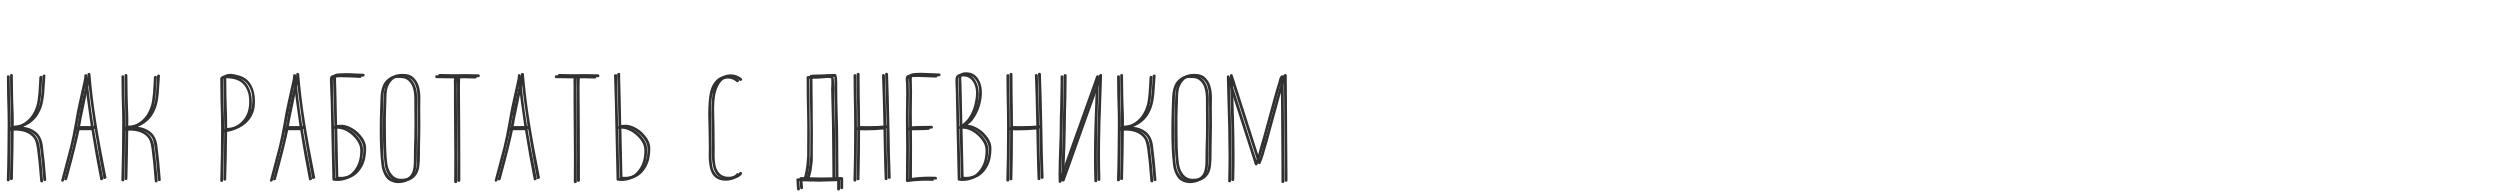
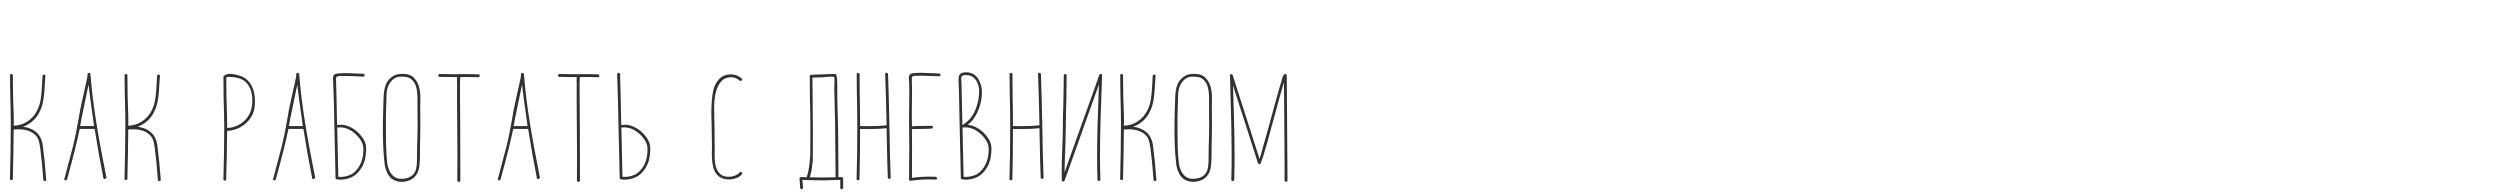
<svg xmlns="http://www.w3.org/2000/svg" width="975" height="75" viewBox="0 0 975 75" fill="none">
-   <path d="M12.575 51.771C11.258 50.768 9.645 50.157 7.733 49.938C9.049 49.468 10.225 48.794 11.258 47.917C12.324 47.04 13.185 46.006 13.844 44.815C14.69 43.342 15.269 41.744 15.582 40.021C15.927 38.266 16.162 35.901 16.288 32.924C16.319 32.485 16.381 31.561 16.476 30.151V30.057C16.476 29.744 16.303 29.587 15.959 29.587C15.614 29.587 15.41 29.775 15.348 30.151L15.207 32.971C15.081 35.634 14.893 37.734 14.643 39.269C14.392 40.804 13.938 42.23 13.28 43.546C12.402 45.332 11.133 46.773 9.472 47.87C7.843 48.935 6.057 49.484 4.114 49.515L4.161 48.058C4.161 46.178 4.099 43.875 3.973 41.149L3.879 37.671L3.785 29.869C3.785 29.681 3.723 29.556 3.597 29.493C3.503 29.399 3.394 29.352 3.268 29.352C2.892 29.352 2.704 29.524 2.704 29.869V31.702C2.704 34.741 2.783 38.736 2.939 43.687C2.971 44.314 2.986 45.739 2.986 47.964C2.986 50.941 2.955 54.748 2.892 59.385C2.83 63.991 2.751 67.594 2.657 70.195C2.657 70.54 2.845 70.712 3.221 70.712C3.597 70.712 3.785 70.54 3.785 70.195C3.973 62.769 4.083 56.377 4.114 51.019L5.947 50.925C8.767 50.925 10.945 51.646 12.48 53.087C13.107 53.682 13.546 54.356 13.796 55.108C14.047 55.829 14.267 56.847 14.454 58.163C14.893 61.328 15.3 65.479 15.677 70.618C15.739 70.963 15.943 71.135 16.288 71.135C16.413 71.135 16.523 71.088 16.616 70.994C16.742 70.931 16.805 70.822 16.805 70.665V70.618C16.46 65.855 16.006 61.328 15.441 57.035C15.066 54.685 14.11 52.93 12.575 51.771ZM34.047 29.446C33.984 29.101 33.781 28.929 33.436 28.929C33.091 28.929 32.919 29.101 32.919 29.446C32.919 30.167 32.762 31.138 32.449 32.36L32.167 33.629L30.757 39.974C30.287 41.979 29.801 44.517 29.3 47.588C28.61 51.505 27.953 54.732 27.326 57.27L23.895 70.242C23.863 70.305 23.848 70.383 23.848 70.477C23.848 70.602 23.895 70.696 23.989 70.759C24.083 70.822 24.208 70.853 24.365 70.853C24.459 70.853 24.569 70.806 24.694 70.712C24.819 70.649 24.898 70.571 24.929 70.477L25.211 69.443C27.373 61.547 28.924 55.327 29.864 50.784H35.692C36.788 57.646 37.932 64.085 39.123 70.101C39.185 70.258 39.295 70.336 39.452 70.336C39.64 70.336 39.828 70.258 40.016 70.101C40.235 69.976 40.329 69.882 40.298 69.819C38.606 61.453 37.258 54.105 36.256 47.776C35.253 41.447 34.517 35.337 34.047 29.446ZM30.005 49.656C30.162 49.155 30.318 48.34 30.475 47.212C30.631 46.272 31.117 43.922 31.932 40.162L32.214 38.752L33.154 34.287C33.154 34.224 33.185 34.068 33.248 33.817C33.279 33.723 33.295 33.582 33.295 33.394C33.671 36.747 34.282 41.353 35.128 47.212L35.457 49.656H30.005ZM57.25 51.771C55.934 50.768 54.321 50.157 52.409 49.938C53.725 49.468 54.9 48.794 55.934 47.917C56.999 47.04 57.861 46.006 58.519 44.815C59.365 43.342 59.945 41.744 60.258 40.021C60.603 38.266 60.838 35.901 60.963 32.924C60.995 32.485 61.057 31.561 61.151 30.151V30.057C61.151 29.744 60.979 29.587 60.634 29.587C60.289 29.587 60.086 29.775 60.023 30.151L59.882 32.971C59.757 35.634 59.569 37.734 59.318 39.269C59.068 40.804 58.613 42.23 57.955 43.546C57.078 45.332 55.809 46.773 54.148 47.87C52.519 48.935 50.733 49.484 48.79 49.515L48.837 48.058C48.837 46.178 48.775 43.875 48.649 41.149L48.555 37.671L48.461 29.869C48.461 29.681 48.398 29.556 48.273 29.493C48.179 29.399 48.069 29.352 47.944 29.352C47.568 29.352 47.38 29.524 47.38 29.869V31.702C47.38 34.741 47.459 38.736 47.615 43.687C47.647 44.314 47.662 45.739 47.662 47.964C47.662 50.941 47.631 54.748 47.568 59.385C47.505 63.991 47.427 67.594 47.333 70.195C47.333 70.54 47.521 70.712 47.897 70.712C48.273 70.712 48.461 70.54 48.461 70.195C48.649 62.769 48.759 56.377 48.79 51.019L50.623 50.925C53.443 50.925 55.621 51.646 57.156 53.087C57.783 53.682 58.221 54.356 58.472 55.108C58.723 55.829 58.942 56.847 59.13 58.163C59.569 61.328 59.976 65.479 60.352 70.618C60.415 70.963 60.618 71.135 60.963 71.135C61.089 71.135 61.198 71.088 61.292 70.994C61.417 70.931 61.48 70.822 61.48 70.665V70.618C61.136 65.855 60.681 61.328 60.117 57.035C59.741 54.685 58.785 52.93 57.25 51.771ZM92.202 30.01C90.698 29.54 89.461 29.305 88.489 29.305C87.455 29.305 86.672 29.571 86.139 30.104L86.045 30.245C85.951 30.339 85.904 30.449 85.904 30.574C85.904 33.613 85.936 36.606 85.998 39.551C86.03 39.833 86.045 40.24 86.045 40.773L86.139 44.204L86.233 49.609C86.233 52.304 86.202 55.813 86.139 60.137C86.077 64.43 85.998 67.861 85.904 70.43C85.904 70.775 86.077 70.947 86.421 70.947C86.797 70.947 86.985 70.775 86.985 70.43C87.173 64.665 87.299 58.367 87.361 51.536C89.085 51.473 90.714 51.05 92.249 50.267C93.847 49.421 95.163 48.309 96.197 46.93C97.231 45.52 97.858 43.985 98.077 42.324C98.171 41.509 98.218 40.71 98.218 39.927C98.218 37.452 97.717 35.337 96.714 33.582C95.712 31.827 94.208 30.637 92.202 30.01ZM94.834 46.836C93.894 47.933 92.766 48.794 91.45 49.421C90.134 50.048 88.771 50.377 87.361 50.408V48.528C87.361 46.554 87.314 44.611 87.22 42.7C87.095 39.159 87.032 35.18 87.032 30.762C87.283 30.574 87.675 30.48 88.207 30.48C88.552 30.48 89.006 30.511 89.57 30.574C90.918 30.699 92.046 30.981 92.954 31.42C94.176 31.953 95.163 32.877 95.915 34.193C96.667 35.509 97.075 36.95 97.137 38.517L97.184 39.692C97.184 42.637 96.401 45.019 94.834 46.836ZM115.458 29.446C115.395 29.101 115.191 28.929 114.847 28.929C114.502 28.929 114.33 29.101 114.33 29.446C114.33 30.167 114.173 31.138 113.86 32.36L113.578 33.629L112.168 39.974C111.698 41.979 111.212 44.517 110.711 47.588C110.021 51.505 109.363 54.732 108.737 57.27L105.306 70.242C105.274 70.305 105.259 70.383 105.259 70.477C105.259 70.602 105.306 70.696 105.4 70.759C105.494 70.822 105.619 70.853 105.776 70.853C105.87 70.853 105.979 70.806 106.105 70.712C106.23 70.649 106.308 70.571 106.34 70.477L106.622 69.443C108.784 61.547 110.335 55.327 111.275 50.784H117.103C118.199 57.646 119.343 64.085 120.534 70.101C120.596 70.258 120.706 70.336 120.863 70.336C121.051 70.336 121.239 70.258 121.427 70.101C121.646 69.976 121.74 69.882 121.709 69.819C120.017 61.453 118.669 54.105 117.667 47.776C116.664 41.447 115.928 35.337 115.458 29.446ZM111.416 49.656C111.572 49.155 111.729 48.34 111.886 47.212C112.042 46.272 112.528 43.922 113.343 40.162L113.625 38.752L114.565 34.287C114.565 34.224 114.596 34.068 114.659 33.817C114.69 33.723 114.706 33.582 114.706 33.394C115.082 36.747 115.693 41.353 116.539 47.212L116.868 49.656H111.416ZM137.016 67.61C136.389 68.205 135.59 68.66 134.619 68.973C133.648 69.318 132.645 69.49 131.611 69.49C131.141 69.49 130.843 69.474 130.718 69.443L130.295 50.173C130.42 50.236 130.53 50.251 130.624 50.22L131.329 50.173C132.645 50.173 133.898 50.486 135.089 51.113C136.311 51.771 137.408 52.648 138.379 53.745C139.35 54.842 139.993 55.954 140.306 57.082C140.431 57.552 140.494 58.132 140.494 58.821C140.494 59.542 140.447 60.231 140.353 60.889C140.196 62.236 139.836 63.474 139.272 64.602C138.708 65.761 137.956 66.764 137.016 67.61ZM128.979 40.021L129.167 48.998L129.637 69.913V70.007C129.637 70.258 129.778 70.399 130.06 70.43C130.53 70.524 131.031 70.571 131.564 70.571C132.723 70.571 133.836 70.383 134.901 70.007C137.126 69.286 138.88 67.688 140.165 65.213C140.729 64.116 141.105 62.973 141.293 61.782C141.481 60.623 141.575 59.589 141.575 58.68C141.575 57.897 141.512 57.27 141.387 56.8C141.074 55.547 140.384 54.325 139.319 53.134C138.41 52.037 137.345 51.144 136.123 50.455C134.901 49.734 133.632 49.296 132.316 49.139L130.342 49.233L130.248 49.28C130.248 48.497 130.232 47.87 130.201 47.4L130.013 38.329L129.966 36.355L129.825 31.561V31.232C129.825 31.044 129.856 30.856 129.919 30.668C130.107 30.323 130.608 30.151 131.423 30.151H131.94C132.222 30.12 132.598 30.104 133.068 30.104C133.287 30.135 133.554 30.151 133.867 30.151H134.807L137.627 30.245L140.447 30.386C140.792 30.386 140.964 30.198 140.964 29.822C140.964 29.446 140.792 29.258 140.447 29.258L137.533 29.164C136.217 29.07 134.901 29.023 133.585 29.023L130.906 29.117C130.123 29.148 129.543 29.305 129.167 29.587C128.822 29.838 128.65 30.323 128.65 31.044L128.979 40.021ZM162.716 38.658C162.716 36.966 162.528 35.493 162.152 34.24C161.807 32.955 161.18 31.859 160.272 30.95C159.3 29.853 157.828 29.305 155.854 29.305C155.039 29.305 154.287 29.383 153.598 29.54C152.752 29.728 151.921 30.182 151.107 30.903C150.292 31.592 149.697 32.407 149.321 33.347C148.945 34.256 148.694 35.18 148.569 36.12C148.443 37.06 148.365 38.345 148.334 39.974L148.287 41.243C148.161 45.034 148.099 48.262 148.099 50.925C148.099 56.001 148.302 60.309 148.71 63.85C148.835 65.417 149.242 66.858 149.932 68.174C150.496 69.333 151.279 70.164 152.282 70.665C153.284 71.166 154.303 71.417 155.337 71.417C156.465 71.417 157.561 71.198 158.627 70.759C159.692 70.32 160.569 69.568 161.259 68.503C161.823 67.626 162.183 66.529 162.34 65.213C162.496 63.897 162.575 62.221 162.575 60.184V58.21L162.669 53.04C162.7 52.507 162.716 51.301 162.716 49.421L162.669 42.183L162.716 38.658ZM159.097 69.255C158.094 69.913 156.794 70.242 155.196 70.242C153.723 70.242 152.532 69.694 151.624 68.597C150.715 67.532 150.12 66.122 149.838 64.367C149.618 62.8 149.462 60.607 149.368 57.787C149.305 54.967 149.274 51.082 149.274 46.131L149.415 41.196C149.446 40.945 149.462 40.616 149.462 40.209V39.175C149.462 37.452 149.603 36.042 149.885 34.945C150.167 33.974 150.637 33.081 151.295 32.266C151.953 31.451 152.705 30.903 153.551 30.621C154.021 30.464 154.538 30.386 155.102 30.386L156.418 30.433C157.389 30.496 158.125 30.684 158.627 30.997C159.723 31.686 160.491 32.673 160.93 33.958C161.368 35.243 161.588 36.841 161.588 38.752V41.29L161.635 49.139C161.635 51.176 161.619 52.476 161.588 53.04C161.462 56.769 161.4 59.933 161.4 62.534V63.145C161.368 64.712 161.196 65.965 160.883 66.905C160.569 67.876 159.974 68.66 159.097 69.255ZM181.028 29.399L175.294 29.446L170.312 29.352H170.218C169.905 29.352 169.748 29.54 169.748 29.916C169.748 30.292 169.936 30.48 170.312 30.48C172.317 30.543 174.573 30.574 177.08 30.574C177.017 30.887 176.986 31.248 176.986 31.655L177.033 32.971V40.35L177.174 61.077C177.174 66.153 177.158 69.412 177.127 70.853C177.127 71.229 177.331 71.417 177.738 71.417C178.114 71.417 178.302 71.229 178.302 70.853V64.79L178.255 49.703L178.161 34.522L178.208 31.655C178.208 31.216 178.224 30.95 178.255 30.856V30.574L181.169 30.527L185.305 30.621C185.681 30.621 185.869 30.433 185.869 30.057C185.869 29.681 185.681 29.493 185.305 29.493L181.028 29.399ZM203.111 29.446C203.048 29.101 202.845 28.929 202.5 28.929C202.155 28.929 201.983 29.101 201.983 29.446C201.983 30.167 201.826 31.138 201.513 32.36L201.231 33.629L199.821 39.974C199.351 41.979 198.865 44.517 198.364 47.588C197.675 51.505 197.017 54.732 196.39 57.27L192.959 70.242C192.928 70.305 192.912 70.383 192.912 70.477C192.912 70.602 192.959 70.696 193.053 70.759C193.147 70.822 193.272 70.853 193.429 70.853C193.523 70.853 193.633 70.806 193.758 70.712C193.883 70.649 193.962 70.571 193.993 70.477L194.275 69.443C196.437 61.547 197.988 55.327 198.928 50.784H204.756C205.853 57.646 206.996 64.085 208.187 70.101C208.25 70.258 208.359 70.336 208.516 70.336C208.704 70.336 208.892 70.258 209.08 70.101C209.299 69.976 209.393 69.882 209.362 69.819C207.67 61.453 206.323 54.105 205.32 47.776C204.317 41.447 203.581 35.337 203.111 29.446ZM199.069 49.656C199.226 49.155 199.382 48.34 199.539 47.212C199.696 46.272 200.181 43.922 200.996 40.162L201.278 38.752L202.218 34.287C202.218 34.224 202.249 34.068 202.312 33.817C202.343 33.723 202.359 33.582 202.359 33.394C202.735 36.747 203.346 41.353 204.192 47.212L204.521 49.656H199.069ZM227.677 29.399L221.943 29.446L216.961 29.352H216.867C216.554 29.352 216.397 29.54 216.397 29.916C216.397 30.292 216.585 30.48 216.961 30.48C218.967 30.543 221.223 30.574 223.729 30.574C223.667 30.887 223.635 31.248 223.635 31.655L223.682 32.971V40.35L223.823 61.077C223.823 66.153 223.808 69.412 223.776 70.853C223.776 71.229 223.98 71.417 224.387 71.417C224.763 71.417 224.951 71.229 224.951 70.853V64.79L224.904 49.703L224.81 34.522L224.857 31.655C224.857 31.216 224.873 30.95 224.904 30.856V30.574L227.818 30.527L231.954 30.621C232.33 30.621 232.518 30.433 232.518 30.057C232.518 29.681 232.33 29.493 231.954 29.493L227.677 29.399ZM247.833 67.61C247.207 68.205 246.408 68.66 245.436 68.973C244.465 69.318 243.462 69.49 242.428 69.49C241.958 69.49 241.661 69.474 241.535 69.443L241.112 50.173C241.238 50.236 241.347 50.251 241.441 50.22L242.146 50.173C243.462 50.173 244.716 50.486 245.906 51.113C247.128 51.771 248.225 52.648 249.196 53.745C250.168 54.842 250.81 55.954 251.123 57.082C251.249 57.552 251.311 58.132 251.311 58.821C251.311 59.542 251.264 60.231 251.17 60.889C251.014 62.236 250.653 63.474 250.089 64.602C249.525 65.761 248.773 66.764 247.833 67.61ZM239.796 40.021L239.984 48.998L240.454 69.913V70.007C240.454 70.258 240.595 70.399 240.877 70.43C241.347 70.524 241.849 70.571 242.381 70.571C243.541 70.571 244.653 70.383 245.718 70.007C247.943 69.286 249.698 67.688 250.982 65.213C251.546 64.116 251.922 62.973 252.11 61.782C252.298 60.623 252.392 59.589 252.392 58.68C252.392 57.897 252.33 57.27 252.204 56.8C251.891 55.547 251.202 54.325 250.136 53.134C249.228 52.037 248.162 51.144 246.94 50.455C245.718 49.734 244.449 49.296 243.133 49.139L241.159 49.233L241.065 49.28C241.065 48.497 241.05 47.87 241.018 47.4L240.83 38.329L240.783 36.355L240.642 31.138V30.809C240.642 30.621 240.642 30.151 240.642 29.399C240.58 28.96 240.345 28.819 239.937 28.976C239.561 29.101 239.405 29.305 239.467 29.587L239.796 40.021ZM281.845 30.997C282.503 30.746 283.176 30.621 283.866 30.621C285.15 30.621 286.278 31.06 287.25 31.937C287.344 32.031 287.453 32.078 287.579 32.078C287.735 32.078 287.876 32.015 288.002 31.89C288.158 31.765 288.237 31.639 288.237 31.514C288.237 31.357 288.174 31.232 288.049 31.138C287.485 30.605 286.827 30.198 286.075 29.916C285.323 29.634 284.524 29.493 283.678 29.493C282.894 29.493 282.127 29.634 281.375 29.916C280.623 30.198 279.965 30.621 279.401 31.185C278.179 32.376 277.348 33.958 276.91 35.932C276.44 38.157 276.205 41.118 276.205 44.815C276.205 45.661 276.236 47.024 276.299 48.904L276.346 51.113L276.44 57.646L276.393 60.56C276.393 62.565 276.581 64.289 276.957 65.73C277.333 67.265 278.038 68.44 279.072 69.255C280.106 70.07 281.406 70.477 282.973 70.477C284.038 70.477 285.025 70.305 285.934 69.96C286.874 69.615 287.579 69.13 288.049 68.503C288.143 68.409 288.19 68.284 288.19 68.127C288.19 67.97 288.127 67.829 288.002 67.704C287.908 67.579 287.782 67.516 287.626 67.516C287.469 67.516 287.344 67.579 287.25 67.704C286.842 68.237 286.231 68.66 285.417 68.973C284.633 69.286 283.803 69.443 282.926 69.443C281.704 69.443 280.717 69.161 279.965 68.597C279.025 67.876 278.367 66.889 277.991 65.636C277.646 64.383 277.474 62.785 277.474 60.842L277.521 58.069C277.521 56.408 277.505 55.343 277.474 54.873C277.474 51.708 277.427 48.528 277.333 45.332L277.286 42.7C277.286 40.945 277.395 39.394 277.615 38.047C277.834 36.7 278.21 35.446 278.743 34.287C279.15 33.41 279.589 32.72 280.059 32.219C280.529 31.686 281.124 31.279 281.845 30.997ZM313.37 69.631C312.743 69.6 312.101 69.568 311.443 69.537C311.349 69.537 311.286 69.553 311.255 69.584H311.161C310.785 69.584 310.597 69.756 310.597 70.101C310.628 70.571 310.706 71.793 310.832 73.767C310.894 74.112 311.098 74.284 311.443 74.284C311.568 74.284 311.678 74.237 311.772 74.143C311.897 74.08 311.96 73.971 311.96 73.814V73.767L311.725 70.665L316.895 70.806H317.6C317.882 70.837 318.493 70.853 319.433 70.853L326.483 70.665V73.814C326.483 73.971 326.53 74.08 326.624 74.143C326.749 74.237 326.874 74.284 327 74.284C327.344 74.284 327.548 74.112 327.611 73.767C327.579 71.793 327.579 70.571 327.611 70.101C327.611 69.756 327.423 69.584 327.047 69.584H326.953C326.921 69.553 326.859 69.537 326.765 69.537C326.42 69.537 326.091 69.553 325.778 69.584C325.715 65.448 325.684 60.497 325.684 54.732C325.684 52.257 325.621 49.186 325.496 45.52C325.37 41.353 325.308 37.812 325.308 34.898V32.689C325.308 32.031 325.276 31.451 325.214 30.95C325.151 30.511 325.073 30.135 324.979 29.822C324.916 29.477 324.634 29.321 324.133 29.352L321.924 29.399L318.963 29.54C317.647 29.54 316.346 29.587 315.062 29.681C314.717 29.744 314.545 29.947 314.545 30.292C314.545 30.386 314.56 30.48 314.592 30.574V30.715C314.592 35.478 314.654 40.381 314.78 45.426C314.811 46.021 314.827 47.353 314.827 49.421C314.827 52.21 314.811 56.064 314.78 60.983C314.654 63.208 314.451 65.056 314.169 66.529C313.981 67.72 313.714 68.754 313.37 69.631ZM324.65 69.631C322.895 69.662 321.109 69.694 319.292 69.725C317.788 69.725 316.221 69.694 314.592 69.631C314.842 68.848 315.077 67.955 315.297 66.952C315.485 65.542 315.626 64.414 315.72 63.568L315.767 63.474C315.798 60.999 315.814 57.286 315.814 52.335L315.72 39.833L315.626 30.762C316.879 30.699 317.991 30.668 318.963 30.668L320.467 30.574L321.501 30.48C322.127 30.417 322.519 30.386 322.676 30.386C323.146 30.386 323.647 30.433 324.18 30.527C324.211 30.934 324.227 31.592 324.227 32.501C324.227 33.065 324.211 33.472 324.18 33.723C324.148 33.942 324.133 34.24 324.133 34.616C324.195 38.658 324.305 43.295 324.462 48.528C324.524 51.473 324.556 54.795 324.556 58.492C324.587 59.244 324.603 60.92 324.603 63.521C324.603 66.404 324.618 68.44 324.65 69.631ZM343.984 29.446C344.172 33.801 344.36 40.444 344.548 49.374C342.48 49.593 340.083 49.703 337.357 49.703C335.759 49.703 334.725 49.687 334.255 49.656H334.208C334.208 45.551 334.161 41.462 334.067 37.389C334.036 36.23 334.02 33.598 334.02 29.493C334.02 29.117 333.832 28.929 333.456 28.929C333.08 28.929 332.892 29.117 332.892 29.493C332.892 33.284 332.955 37.937 333.08 43.452C333.112 44.329 333.127 46.303 333.127 49.374C333.127 57.646 333.033 64.618 332.845 70.289C332.845 70.634 333.033 70.806 333.409 70.806C333.785 70.806 333.973 70.634 333.973 70.289C334.13 64.242 334.208 57.74 334.208 50.784H334.255C334.725 50.815 335.759 50.831 337.357 50.831C340.083 50.831 342.48 50.721 344.548 50.502L344.642 55.343L344.689 57.74C344.721 59.495 344.768 61.625 344.83 64.132C344.893 66.67 344.956 68.534 345.018 69.725C345.018 70.07 345.206 70.242 345.582 70.242C345.958 70.242 346.146 70.07 346.146 69.725C345.927 64.085 345.77 57.724 345.676 50.643C345.488 41.149 345.3 34.083 345.112 29.446C345.081 29.07 344.877 28.882 344.501 28.882C344.157 28.882 343.984 29.054 343.984 29.399V29.446ZM365.007 29.164C364.317 29.164 363.268 29.117 361.858 29.023C360.072 28.929 358.756 28.882 357.91 28.882L355.466 28.976C354.651 29.039 354.071 29.211 353.727 29.493C353.382 29.744 353.21 30.229 353.21 30.95L353.351 32.642C353.382 33.049 353.398 34.005 353.398 35.509V36.919C353.398 39.112 353.382 40.522 353.351 41.149L353.304 45.379V46.789L353.351 52.335C353.382 53.15 353.398 54.983 353.398 57.834C353.398 61.093 353.382 63.192 353.351 64.132L353.304 70.477C353.304 70.634 353.366 70.759 353.492 70.853C353.617 70.947 353.758 70.994 353.915 70.994H354.009C356.327 70.649 358.756 70.477 361.294 70.477C362.547 70.477 363.346 70.493 363.691 70.524H363.785C364.067 70.524 364.208 70.352 364.208 70.007C364.208 69.694 364.035 69.506 363.691 69.443C363.346 69.412 362.578 69.396 361.388 69.396C358.85 69.396 356.531 69.553 354.432 69.866L354.479 57.411C354.479 53.996 354.463 51.802 354.432 50.831H354.526C354.996 50.8 356.077 50.784 357.769 50.784C359.367 50.784 360.792 50.737 362.046 50.643C362.422 50.643 362.61 50.455 362.61 50.079C362.61 49.954 362.563 49.844 362.469 49.75C362.375 49.625 362.249 49.562 362.093 49.562H362.046C361.576 49.593 360.51 49.609 358.85 49.609C357.252 49.609 355.81 49.656 354.526 49.75H354.432C354.4 48.967 354.385 47.196 354.385 44.439L354.479 36.214C354.479 34.459 354.447 32.861 354.385 31.42V31.091C354.385 30.903 354.416 30.715 354.479 30.527C354.635 30.214 355.09 30.057 355.842 30.057H356.5C356.719 30.026 357.205 30.01 357.957 30.01C358.677 30.01 359.147 30.026 359.367 30.057L365.007 30.245C365.383 30.245 365.571 30.073 365.571 29.728C365.571 29.352 365.383 29.164 365.007 29.164ZM383.185 53.134C382.276 52.037 381.211 51.144 379.989 50.455C378.767 49.734 377.498 49.296 376.182 49.139C377.185 48.418 377.937 47.666 378.438 46.883C379.503 45.41 380.318 43.75 380.882 41.901C381.446 40.052 381.728 38.282 381.728 36.59C381.728 34.585 381.274 32.846 380.365 31.373C379.268 29.587 377.655 28.694 375.524 28.694C374.647 28.694 373.957 28.866 373.456 29.211C372.955 29.556 372.688 30.088 372.657 30.809L372.61 31.89L372.704 34.287L372.751 35.368L372.845 40.021L373.033 48.998L373.503 69.913V70.007C373.503 70.258 373.644 70.399 373.926 70.43C374.396 70.524 374.897 70.571 375.43 70.571C376.589 70.571 377.702 70.383 378.767 70.007C380.992 69.286 382.746 67.688 384.031 65.213C384.595 64.116 384.971 62.973 385.159 61.782C385.347 60.623 385.441 59.589 385.441 58.68C385.441 57.897 385.378 57.27 385.253 56.8C384.94 55.547 384.25 54.325 383.185 53.134ZM373.785 30.386C374.004 29.979 374.537 29.775 375.383 29.775C375.665 29.775 376.057 29.806 376.558 29.869C377.31 29.994 378.015 30.339 378.673 30.903C379.989 32.219 380.647 34.021 380.647 36.308C380.647 37.624 380.428 39.159 379.989 40.914C379.55 42.669 378.861 44.267 377.921 45.708C377.482 46.397 376.965 47.008 376.37 47.541C375.806 48.074 375.085 48.638 374.208 49.233L374.114 49.28C374.114 48.497 374.098 47.87 374.067 47.4L373.879 38.329L373.785 34.475C373.785 33.504 373.769 32.877 373.738 32.595C373.738 32.313 373.722 32.094 373.691 31.937C373.66 31.78 373.644 31.53 373.644 31.185C373.644 30.84 373.691 30.574 373.785 30.386ZM384.219 60.889C384.062 62.236 383.702 63.474 383.138 64.602C382.574 65.761 381.822 66.764 380.882 67.61C380.255 68.205 379.456 68.66 378.485 68.973C377.514 69.318 376.511 69.49 375.477 69.49C375.007 69.49 374.709 69.474 374.584 69.443L374.161 50.173C374.286 50.236 374.396 50.251 374.49 50.22L375.195 50.173C376.511 50.173 377.764 50.486 378.955 51.113C380.177 51.771 381.274 52.648 382.245 53.745C383.216 54.842 383.859 55.954 384.172 57.082C384.297 57.552 384.36 58.132 384.36 58.821C384.36 59.542 384.313 60.231 384.219 60.889ZM403.608 29.446C403.796 33.801 403.984 40.444 404.172 49.374C402.104 49.593 399.707 49.703 396.981 49.703C395.383 49.703 394.349 49.687 393.879 49.656H393.832C393.832 45.551 393.785 41.462 393.691 37.389C393.66 36.23 393.644 33.598 393.644 29.493C393.644 29.117 393.456 28.929 393.08 28.929C392.704 28.929 392.516 29.117 392.516 29.493C392.516 33.284 392.579 37.937 392.704 43.452C392.736 44.329 392.751 46.303 392.751 49.374C392.751 57.646 392.657 64.618 392.469 70.289C392.469 70.634 392.657 70.806 393.033 70.806C393.409 70.806 393.597 70.634 393.597 70.289C393.754 64.242 393.832 57.74 393.832 50.784H393.879C394.349 50.815 395.383 50.831 396.981 50.831C399.707 50.831 402.104 50.721 404.172 50.502L404.266 55.343L404.313 57.74C404.345 59.495 404.392 61.625 404.454 64.132C404.517 66.67 404.58 68.534 404.642 69.725C404.642 70.07 404.83 70.242 405.206 70.242C405.582 70.242 405.77 70.07 405.77 69.725C405.551 64.085 405.394 57.724 405.3 50.643C405.112 41.149 404.924 34.083 404.736 29.446C404.705 29.07 404.501 28.882 404.125 28.882C403.781 28.882 403.608 29.054 403.608 29.399V29.446ZM413.538 37.812L413.444 42.465C413.35 44.533 413.303 46.601 413.303 48.669C413.303 51.207 413.241 53.917 413.115 56.8L413.068 58.257C412.912 62.174 412.833 65.37 412.833 67.845C412.833 69.38 412.849 70.367 412.88 70.806C412.88 70.994 412.927 71.119 413.021 71.182C413.147 71.276 413.272 71.323 413.397 71.323C413.679 71.323 413.867 71.198 413.961 70.947L415.794 65.871L423.643 43.828L427.356 33.441L427.262 36.496C426.855 46.303 426.651 54.497 426.651 61.077C426.651 64.242 426.698 67.391 426.792 70.524C426.792 70.869 426.98 71.041 427.356 71.041C427.732 71.041 427.92 70.869 427.92 70.524C427.826 67.328 427.779 64.132 427.779 60.936C427.779 53.886 428.014 44.564 428.484 32.971L428.578 29.869V29.822C428.578 29.509 428.406 29.352 428.061 29.352C427.779 29.352 427.591 29.477 427.497 29.728L425.711 34.804L417.815 56.847L413.961 67.704C413.961 65.573 414.055 62.346 414.243 58.022L414.29 56.659L414.431 50.267L414.525 44.016L414.619 40.444C414.619 39.974 414.635 39.598 414.666 39.316C414.729 36.308 414.76 33.19 414.76 29.963C414.76 29.587 414.572 29.399 414.196 29.399C413.82 29.399 413.632 29.587 413.632 29.963V32.031L413.538 37.812ZM445.547 51.771C444.231 50.768 442.618 50.157 440.706 49.938C442.022 49.468 443.197 48.794 444.231 47.917C445.297 47.04 446.158 46.006 446.816 44.815C447.662 43.342 448.242 41.744 448.555 40.021C448.9 38.266 449.135 35.901 449.26 32.924C449.292 32.485 449.354 31.561 449.448 30.151V30.057C449.448 29.744 449.276 29.587 448.931 29.587C448.587 29.587 448.383 29.775 448.32 30.151L448.179 32.971C448.054 35.634 447.866 37.734 447.615 39.269C447.365 40.804 446.91 42.23 446.252 43.546C445.375 45.332 444.106 46.773 442.445 47.87C440.816 48.935 439.03 49.484 437.087 49.515L437.134 48.058C437.134 46.178 437.072 43.875 436.946 41.149L436.852 37.671L436.758 29.869C436.758 29.681 436.696 29.556 436.57 29.493C436.476 29.399 436.367 29.352 436.241 29.352C435.865 29.352 435.677 29.524 435.677 29.869V31.702C435.677 34.741 435.756 38.736 435.912 43.687C435.944 44.314 435.959 45.739 435.959 47.964C435.959 50.941 435.928 54.748 435.865 59.385C435.803 63.991 435.724 67.594 435.63 70.195C435.63 70.54 435.818 70.712 436.194 70.712C436.57 70.712 436.758 70.54 436.758 70.195C436.946 62.769 437.056 56.377 437.087 51.019L438.92 50.925C441.74 50.925 443.918 51.646 445.453 53.087C446.08 53.682 446.519 54.356 446.769 55.108C447.02 55.829 447.239 56.847 447.427 58.163C447.866 61.328 448.273 65.479 448.649 70.618C448.712 70.963 448.916 71.135 449.26 71.135C449.386 71.135 449.495 71.088 449.589 70.994C449.715 70.931 449.777 70.822 449.777 70.665V70.618C449.433 65.855 448.978 61.328 448.414 57.035C448.038 54.685 447.083 52.93 445.547 51.771ZM471.438 38.658C471.438 36.966 471.25 35.493 470.874 34.24C470.529 32.955 469.902 31.859 468.994 30.95C468.022 29.853 466.55 29.305 464.576 29.305C463.761 29.305 463.009 29.383 462.32 29.54C461.474 29.728 460.643 30.182 459.829 30.903C459.014 31.592 458.419 32.407 458.043 33.347C457.667 34.256 457.416 35.18 457.291 36.12C457.165 37.06 457.087 38.345 457.056 39.974L457.009 41.243C456.883 45.034 456.821 48.262 456.821 50.925C456.821 56.001 457.024 60.309 457.432 63.85C457.557 65.417 457.964 66.858 458.654 68.174C459.218 69.333 460.001 70.164 461.004 70.665C462.006 71.166 463.025 71.417 464.059 71.417C465.187 71.417 466.283 71.198 467.349 70.759C468.414 70.32 469.291 69.568 469.981 68.503C470.545 67.626 470.905 66.529 471.062 65.213C471.218 63.897 471.297 62.221 471.297 60.184V58.21L471.391 53.04C471.422 52.507 471.438 51.301 471.438 49.421L471.391 42.183L471.438 38.658ZM467.819 69.255C466.816 69.913 465.516 70.242 463.918 70.242C462.445 70.242 461.254 69.694 460.346 68.597C459.437 67.532 458.842 66.122 458.56 64.367C458.34 62.8 458.184 60.607 458.09 57.787C458.027 54.967 457.996 51.082 457.996 46.131L458.137 41.196C458.168 40.945 458.184 40.616 458.184 40.209V39.175C458.184 37.452 458.325 36.042 458.607 34.945C458.889 33.974 459.359 33.081 460.017 32.266C460.675 31.451 461.427 30.903 462.273 30.621C462.743 30.464 463.26 30.386 463.824 30.386L465.14 30.433C466.111 30.496 466.847 30.684 467.349 30.997C468.445 31.686 469.213 32.673 469.652 33.958C470.09 35.243 470.31 36.841 470.31 38.752V41.29L470.357 49.139C470.357 51.176 470.341 52.476 470.31 53.04C470.184 56.769 470.122 59.933 470.122 62.534V63.145C470.09 64.712 469.918 65.965 469.605 66.905C469.291 67.876 468.696 68.66 467.819 69.255ZM500.607 29.916C500.607 29.759 500.544 29.634 500.419 29.54C500.325 29.415 500.2 29.352 500.043 29.352C499.761 29.352 499.51 29.54 499.291 29.916C499.072 30.261 498.899 30.715 498.774 31.279L498.539 32.219C498.038 33.723 497.333 36.151 496.424 39.504L494.826 45.332C493.51 50.251 492.351 54.403 491.348 57.787L491.019 59.056L490.596 60.56C490.377 61.437 490.173 62.064 489.985 62.44L480.867 34.005C480.585 32.971 480.131 31.577 479.504 29.822C479.473 29.54 479.3 29.399 478.987 29.399C478.862 29.399 478.736 29.446 478.611 29.54C478.517 29.634 478.47 29.759 478.47 29.916V29.963L478.611 35.556C478.956 46.178 479.128 54.544 479.128 60.654C479.128 63.975 479.081 67.281 478.987 70.571C478.987 70.916 479.175 71.088 479.551 71.088C479.927 71.088 480.115 70.916 480.115 70.571C480.209 67.532 480.256 64.445 480.256 61.312C480.256 57.145 480.178 52.116 480.021 46.225L479.739 36.684L479.645 33.817L488.058 59.949L489.374 64.132C489.468 64.383 489.656 64.508 489.938 64.508C490.157 64.508 490.298 64.43 490.361 64.273C490.8 63.333 491.238 62.127 491.677 60.654L491.959 59.62C492.742 57.145 493.494 54.481 494.215 51.63L496.048 44.956C497.489 39.567 498.461 36.073 498.962 34.475L499.526 32.595L499.62 43.029L499.761 64.837V70.853C499.761 71.198 499.949 71.37 500.325 71.37C500.701 71.37 500.889 71.198 500.889 70.853V68.033L500.795 56.048L500.654 34.71L500.607 29.916Z" fill="#313131" />
  <path d="M13.797 51.271C12.481 50.268 10.867 49.657 8.956 49.438C10.272 48.968 11.447 48.294 12.481 47.417C13.546 46.54 14.408 45.506 15.066 44.315C15.912 42.842 16.492 41.244 16.805 39.521C17.15 37.766 17.385 35.401 17.51 32.424C17.541 31.985 17.604 31.061 17.698 29.651V29.557C17.698 29.244 17.526 29.087 17.181 29.087C16.836 29.087 16.633 29.275 16.57 29.651L16.429 32.471C16.304 35.134 16.116 37.234 15.865 38.769C15.614 40.304 15.16 41.73 14.502 43.046C13.625 44.832 12.356 46.273 10.695 47.37C9.066 48.435 7.28 48.984 5.337 49.015L5.384 47.558C5.384 45.678 5.321 43.375 5.196 40.649L5.102 37.171L5.008 29.369C5.008 29.181 4.945 29.056 4.82 28.993C4.726 28.899 4.616 28.852 4.491 28.852C4.115 28.852 3.927 29.024 3.927 29.369V31.202C3.927 34.241 4.005 38.236 4.162 43.187C4.193 43.814 4.209 45.239 4.209 47.464C4.209 50.441 4.178 54.248 4.115 58.885C4.052 63.491 3.974 67.094 3.88 69.695C3.88 70.04 4.068 70.212 4.444 70.212C4.82 70.212 5.008 70.04 5.008 69.695C5.196 62.269 5.306 55.877 5.337 50.519L7.17 50.425C9.99 50.425 12.168 51.146 13.703 52.587C14.33 53.182 14.768 53.856 15.019 54.608C15.27 55.329 15.489 56.347 15.677 57.663C16.116 60.828 16.523 64.979 16.899 70.118C16.962 70.463 17.165 70.635 17.51 70.635C17.635 70.635 17.745 70.588 17.839 70.494C17.964 70.431 18.027 70.322 18.027 70.165V70.118C17.682 65.355 17.228 60.828 16.664 56.535C16.288 54.185 15.332 52.43 13.797 51.271ZM35.269 28.946C35.207 28.601 35.003 28.429 34.658 28.429C34.314 28.429 34.141 28.601 34.141 28.946C34.141 29.667 33.985 30.638 33.671 31.86L33.389 33.129L31.979 39.474C31.509 41.479 31.024 44.017 30.522 47.088C29.833 51.005 29.175 54.232 28.548 56.77L25.117 69.742C25.086 69.805 25.07 69.883 25.07 69.977C25.07 70.102 25.117 70.196 25.211 70.259C25.305 70.322 25.431 70.353 25.587 70.353C25.681 70.353 25.791 70.306 25.916 70.212C26.042 70.149 26.12 70.071 26.151 69.977L26.433 68.943C28.595 61.047 30.146 54.827 31.086 50.284H36.914C38.011 57.146 39.155 63.585 40.345 69.601C40.408 69.758 40.518 69.836 40.674 69.836C40.862 69.836 41.05 69.758 41.238 69.601C41.458 69.476 41.552 69.382 41.52 69.319C39.828 60.953 38.481 53.605 37.478 47.276C36.476 40.947 35.739 34.837 35.269 28.946ZM31.227 49.156C31.384 48.655 31.541 47.84 31.697 46.712C31.854 45.772 32.34 43.422 33.154 39.662L33.436 38.252L34.376 33.787C34.376 33.724 34.408 33.568 34.47 33.317C34.502 33.223 34.517 33.082 34.517 32.894C34.893 36.247 35.504 40.853 36.35 46.712L36.679 49.156H31.227ZM58.473 51.271C57.157 50.268 55.543 49.657 53.632 49.438C54.948 48.968 56.123 48.294 57.157 47.417C58.222 46.54 59.084 45.506 59.742 44.315C60.588 42.842 61.167 41.244 61.481 39.521C61.825 37.766 62.06 35.401 62.186 32.424C62.217 31.985 62.28 31.061 62.374 29.651V29.557C62.374 29.244 62.201 29.087 61.857 29.087C61.512 29.087 61.308 29.275 61.246 29.651L61.105 32.471C60.979 35.134 60.791 37.234 60.541 38.769C60.29 40.304 59.836 41.73 59.178 43.046C58.3 44.832 57.031 46.273 55.371 47.37C53.741 48.435 51.955 48.984 50.013 49.015L50.06 47.558C50.06 45.678 49.997 43.375 49.872 40.649L49.778 37.171L49.684 29.369C49.684 29.181 49.621 29.056 49.496 28.993C49.402 28.899 49.292 28.852 49.167 28.852C48.791 28.852 48.603 29.024 48.603 29.369V31.202C48.603 34.241 48.681 38.236 48.838 43.187C48.869 43.814 48.885 45.239 48.885 47.464C48.885 50.441 48.853 54.248 48.791 58.885C48.728 63.491 48.65 67.094 48.556 69.695C48.556 70.04 48.744 70.212 49.12 70.212C49.496 70.212 49.684 70.04 49.684 69.695C49.872 62.269 49.981 55.877 50.013 50.519L51.846 50.425C54.666 50.425 56.843 51.146 58.379 52.587C59.005 53.182 59.444 53.856 59.695 54.608C59.945 55.329 60.165 56.347 60.353 57.663C60.791 60.828 61.199 64.979 61.575 70.118C61.637 70.463 61.841 70.635 62.186 70.635C62.311 70.635 62.421 70.588 62.515 70.494C62.64 70.431 62.703 70.322 62.703 70.165V70.118C62.358 65.355 61.904 60.828 61.34 56.535C60.964 54.185 60.008 52.43 58.473 51.271ZM93.425 29.51C91.921 29.04 90.683 28.805 89.712 28.805C88.678 28.805 87.895 29.071 87.362 29.604L87.268 29.745C87.174 29.839 87.127 29.949 87.127 30.074C87.127 33.113 87.158 36.106 87.221 39.051C87.252 39.333 87.268 39.74 87.268 40.273L87.362 43.704L87.456 49.109C87.456 51.804 87.425 55.313 87.362 59.637C87.299 63.93 87.221 67.361 87.127 69.93C87.127 70.275 87.299 70.447 87.644 70.447C88.02 70.447 88.208 70.275 88.208 69.93C88.396 64.165 88.521 57.867 88.584 51.036C90.307 50.973 91.937 50.55 93.472 49.767C95.07 48.921 96.386 47.809 97.42 46.43C98.454 45.02 99.081 43.485 99.3 41.824C99.394 41.009 99.441 40.21 99.441 39.427C99.441 36.952 98.94 34.837 97.937 33.082C96.934 31.327 95.43 30.137 93.425 29.51ZM96.057 46.336C95.117 47.433 93.989 48.294 92.673 48.921C91.357 49.548 89.994 49.877 88.584 49.908V48.028C88.584 46.054 88.537 44.111 88.443 42.2C88.318 38.659 88.255 34.68 88.255 30.262C88.506 30.074 88.897 29.98 89.43 29.98C89.775 29.98 90.229 30.011 90.793 30.074C92.14 30.199 93.268 30.481 94.177 30.92C95.399 31.453 96.386 32.377 97.138 33.693C97.89 35.009 98.297 36.45 98.36 38.017L98.407 39.192C98.407 42.137 97.624 44.519 96.057 46.336ZM116.68 28.946C116.618 28.601 116.414 28.429 116.069 28.429C115.725 28.429 115.552 28.601 115.552 28.946C115.552 29.667 115.396 30.638 115.082 31.86L114.8 33.129L113.39 39.474C112.92 41.479 112.435 44.017 111.933 47.088C111.244 51.005 110.586 54.232 109.959 56.77L106.528 69.742C106.497 69.805 106.481 69.883 106.481 69.977C106.481 70.102 106.528 70.196 106.622 70.259C106.716 70.322 106.842 70.353 106.998 70.353C107.092 70.353 107.202 70.306 107.327 70.212C107.453 70.149 107.531 70.071 107.562 69.977L107.844 68.943C110.006 61.047 111.557 54.827 112.497 50.284H118.325C119.422 57.146 120.566 63.585 121.756 69.601C121.819 69.758 121.929 69.836 122.085 69.836C122.273 69.836 122.461 69.758 122.649 69.601C122.869 69.476 122.963 69.382 122.931 69.319C121.239 60.953 119.892 53.605 118.889 47.276C117.887 40.947 117.15 34.837 116.68 28.946ZM112.638 49.156C112.795 48.655 112.952 47.84 113.108 46.712C113.265 45.772 113.751 43.422 114.565 39.662L114.847 38.252L115.787 33.787C115.787 33.724 115.819 33.568 115.881 33.317C115.913 33.223 115.928 33.082 115.928 32.894C116.304 36.247 116.915 40.853 117.761 46.712L118.09 49.156H112.638ZM138.239 67.11C137.612 67.705 136.813 68.16 135.842 68.473C134.87 68.818 133.868 68.99 132.834 68.99C132.364 68.99 132.066 68.974 131.941 68.943L131.518 49.673C131.643 49.736 131.753 49.751 131.847 49.72L132.552 49.673C133.868 49.673 135.121 49.986 136.312 50.613C137.534 51.271 138.63 52.148 139.602 53.245C140.573 54.342 141.215 55.454 141.529 56.582C141.654 57.052 141.717 57.632 141.717 58.321C141.717 59.042 141.67 59.731 141.576 60.389C141.419 61.736 141.059 62.974 140.495 64.102C139.931 65.261 139.179 66.264 138.239 67.11ZM130.202 39.521L130.39 48.498L130.86 69.413V69.507C130.86 69.758 131.001 69.899 131.283 69.93C131.753 70.024 132.254 70.071 132.787 70.071C133.946 70.071 135.058 69.883 136.124 69.507C138.348 68.786 140.103 67.188 141.388 64.713C141.952 63.616 142.328 62.473 142.516 61.282C142.704 60.123 142.798 59.089 142.798 58.18C142.798 57.397 142.735 56.77 142.61 56.3C142.296 55.047 141.607 53.825 140.542 52.634C139.633 51.537 138.568 50.644 137.346 49.955C136.124 49.234 134.855 48.796 133.539 48.639L131.565 48.733L131.471 48.78C131.471 47.997 131.455 47.37 131.424 46.9L131.236 37.829L131.189 35.855L131.048 31.061V30.732C131.048 30.544 131.079 30.356 131.142 30.168C131.33 29.823 131.831 29.651 132.646 29.651H133.163C133.445 29.62 133.821 29.604 134.291 29.604C134.51 29.635 134.776 29.651 135.09 29.651H136.03L138.85 29.745L141.67 29.886C142.014 29.886 142.187 29.698 142.187 29.322C142.187 28.946 142.014 28.758 141.67 28.758L138.756 28.664C137.44 28.57 136.124 28.523 134.808 28.523L132.129 28.617C131.345 28.648 130.766 28.805 130.39 29.087C130.045 29.338 129.873 29.823 129.873 30.544L130.202 39.521ZM163.938 38.158C163.938 36.466 163.75 34.993 163.374 33.74C163.029 32.455 162.403 31.359 161.494 30.45C160.523 29.353 159.05 28.805 157.076 28.805C156.261 28.805 155.509 28.883 154.82 29.04C153.974 29.228 153.144 29.682 152.329 30.403C151.514 31.092 150.919 31.907 150.543 32.847C150.167 33.756 149.916 34.68 149.791 35.62C149.666 36.56 149.587 37.845 149.556 39.474L149.509 40.743C149.384 44.534 149.321 47.762 149.321 50.425C149.321 55.501 149.525 59.809 149.932 63.35C150.057 64.917 150.465 66.358 151.154 67.674C151.718 68.833 152.501 69.664 153.504 70.165C154.507 70.666 155.525 70.917 156.559 70.917C157.687 70.917 158.784 70.698 159.849 70.259C160.914 69.82 161.792 69.068 162.481 68.003C163.045 67.126 163.405 66.029 163.562 64.713C163.719 63.397 163.797 61.721 163.797 59.684V57.71L163.891 52.54C163.922 52.007 163.938 50.801 163.938 48.921L163.891 41.683L163.938 38.158ZM160.319 68.755C159.316 69.413 158.016 69.742 156.418 69.742C154.945 69.742 153.755 69.194 152.846 68.097C151.937 67.032 151.342 65.622 151.06 63.867C150.841 62.3 150.684 60.107 150.59 57.287C150.527 54.467 150.496 50.582 150.496 45.631L150.637 40.696C150.668 40.445 150.684 40.116 150.684 39.709V38.675C150.684 36.952 150.825 35.542 151.107 34.445C151.389 33.474 151.859 32.581 152.517 31.766C153.175 30.951 153.927 30.403 154.773 30.121C155.243 29.964 155.76 29.886 156.324 29.886L157.64 29.933C158.611 29.996 159.348 30.184 159.849 30.497C160.946 31.186 161.713 32.173 162.152 33.458C162.591 34.743 162.81 36.341 162.81 38.252V40.79L162.857 48.639C162.857 50.676 162.841 51.976 162.81 52.54C162.685 56.269 162.622 59.433 162.622 62.034V62.645C162.591 64.212 162.418 65.465 162.105 66.405C161.792 67.376 161.196 68.16 160.319 68.755ZM182.251 28.899L176.517 28.946L171.535 28.852H171.441C171.127 28.852 170.971 29.04 170.971 29.416C170.971 29.792 171.159 29.98 171.535 29.98C173.54 30.043 175.796 30.074 178.303 30.074C178.24 30.387 178.209 30.748 178.209 31.155L178.256 32.471V39.85L178.397 60.577C178.397 65.653 178.381 68.912 178.35 70.353C178.35 70.729 178.553 70.917 178.961 70.917C179.337 70.917 179.525 70.729 179.525 70.353V64.29L179.478 49.203L179.384 34.022L179.431 31.155C179.431 30.716 179.446 30.45 179.478 30.356V30.074L182.392 30.027L186.528 30.121C186.904 30.121 187.092 29.933 187.092 29.557C187.092 29.181 186.904 28.993 186.528 28.993L182.251 28.899ZM204.334 28.946C204.271 28.601 204.067 28.429 203.723 28.429C203.378 28.429 203.206 28.601 203.206 28.946C203.206 29.667 203.049 30.638 202.736 31.86L202.454 33.129L201.044 39.474C200.574 41.479 200.088 44.017 199.587 47.088C198.897 51.005 198.239 54.232 197.613 56.77L194.182 69.742C194.15 69.805 194.135 69.883 194.135 69.977C194.135 70.102 194.182 70.196 194.276 70.259C194.37 70.322 194.495 70.353 194.652 70.353C194.746 70.353 194.855 70.306 194.981 70.212C195.106 70.149 195.184 70.071 195.216 69.977L195.498 68.943C197.66 61.047 199.211 54.827 200.151 50.284H205.979C207.075 57.146 208.219 63.585 209.41 69.601C209.472 69.758 209.582 69.836 209.739 69.836C209.927 69.836 210.115 69.758 210.303 69.601C210.522 69.476 210.616 69.382 210.585 69.319C208.893 60.953 207.545 53.605 206.543 47.276C205.54 40.947 204.804 34.837 204.334 28.946ZM200.292 49.156C200.448 48.655 200.605 47.84 200.762 46.712C200.918 45.772 201.404 43.422 202.219 39.662L202.501 38.252L203.441 33.787C203.441 33.724 203.472 33.568 203.535 33.317C203.566 33.223 203.582 33.082 203.582 32.894C203.958 36.247 204.569 40.853 205.415 46.712L205.744 49.156H200.292ZM228.9 28.899L223.166 28.946L218.184 28.852H218.09C217.777 28.852 217.62 29.04 217.62 29.416C217.62 29.792 217.808 29.98 218.184 29.98C220.189 30.043 222.445 30.074 224.952 30.074C224.889 30.387 224.858 30.748 224.858 31.155L224.905 32.471V39.85L225.046 60.577C225.046 65.653 225.03 68.912 224.999 70.353C224.999 70.729 225.203 70.917 225.61 70.917C225.986 70.917 226.174 70.729 226.174 70.353V64.29L226.127 49.203L226.033 34.022L226.08 31.155C226.08 30.716 226.096 30.45 226.127 30.356V30.074L229.041 30.027L233.177 30.121C233.553 30.121 233.741 29.933 233.741 29.557C233.741 29.181 233.553 28.993 233.177 28.993L228.9 28.899ZM249.056 67.11C248.429 67.705 247.63 68.16 246.659 68.473C245.688 68.818 244.685 68.99 243.651 68.99C243.181 68.99 242.883 68.974 242.758 68.943L242.335 49.673C242.46 49.736 242.57 49.751 242.664 49.72L243.369 49.673C244.685 49.673 245.938 49.986 247.129 50.613C248.351 51.271 249.448 52.148 250.419 53.245C251.39 54.342 252.033 55.454 252.346 56.582C252.471 57.052 252.534 57.632 252.534 58.321C252.534 59.042 252.487 59.731 252.393 60.389C252.236 61.736 251.876 62.974 251.312 64.102C250.748 65.261 249.996 66.264 249.056 67.11ZM241.019 39.521L241.207 48.498L241.677 69.413V69.507C241.677 69.758 241.818 69.899 242.1 69.93C242.57 70.024 243.071 70.071 243.604 70.071C244.763 70.071 245.876 69.883 246.941 69.507C249.166 68.786 250.92 67.188 252.205 64.713C252.769 63.616 253.145 62.473 253.333 61.282C253.521 60.123 253.615 59.089 253.615 58.18C253.615 57.397 253.552 56.77 253.427 56.3C253.114 55.047 252.424 53.825 251.359 52.634C250.45 51.537 249.385 50.644 248.163 49.955C246.941 49.234 245.672 48.796 244.356 48.639L242.382 48.733L242.288 48.78C242.288 47.997 242.272 47.37 242.241 46.9L242.053 37.829L242.006 35.855L241.865 30.638V30.309C241.865 30.121 241.865 29.651 241.865 28.899C241.802 28.46 241.567 28.319 241.16 28.476C240.784 28.601 240.627 28.805 240.69 29.087L241.019 39.521ZM283.067 30.497C283.725 30.246 284.399 30.121 285.088 30.121C286.373 30.121 287.501 30.56 288.472 31.437C288.566 31.531 288.676 31.578 288.801 31.578C288.958 31.578 289.099 31.515 289.224 31.39C289.381 31.265 289.459 31.139 289.459 31.014C289.459 30.857 289.397 30.732 289.271 30.638C288.707 30.105 288.049 29.698 287.297 29.416C286.545 29.134 285.746 28.993 284.9 28.993C284.117 28.993 283.349 29.134 282.597 29.416C281.845 29.698 281.187 30.121 280.623 30.685C279.401 31.876 278.571 33.458 278.132 35.432C277.662 37.657 277.427 40.618 277.427 44.315C277.427 45.161 277.459 46.524 277.521 48.404L277.568 50.613L277.662 57.146L277.615 60.06C277.615 62.065 277.803 63.789 278.179 65.23C278.555 66.765 279.26 67.94 280.294 68.755C281.328 69.57 282.629 69.977 284.195 69.977C285.261 69.977 286.248 69.805 287.156 69.46C288.096 69.115 288.801 68.63 289.271 68.003C289.365 67.909 289.412 67.784 289.412 67.627C289.412 67.47 289.35 67.329 289.224 67.204C289.13 67.079 289.005 67.016 288.848 67.016C288.692 67.016 288.566 67.079 288.472 67.204C288.065 67.737 287.454 68.16 286.639 68.473C285.856 68.786 285.026 68.943 284.148 68.943C282.926 68.943 281.939 68.661 281.187 68.097C280.247 67.376 279.589 66.389 279.213 65.136C278.869 63.883 278.696 62.285 278.696 60.342L278.743 57.569C278.743 55.908 278.728 54.843 278.696 54.373C278.696 51.208 278.649 48.028 278.555 44.832L278.508 42.2C278.508 40.445 278.618 38.894 278.837 37.547C279.057 36.2 279.433 34.946 279.965 33.787C280.373 32.91 280.811 32.22 281.281 31.719C281.751 31.186 282.347 30.779 283.067 30.497ZM314.592 69.131C313.966 69.1 313.323 69.068 312.665 69.037C312.571 69.037 312.509 69.053 312.477 69.084H312.383C312.007 69.084 311.819 69.256 311.819 69.601C311.851 70.071 311.929 71.293 312.054 73.267C312.117 73.612 312.321 73.784 312.665 73.784C312.791 73.784 312.9 73.737 312.994 73.643C313.12 73.58 313.182 73.471 313.182 73.314V73.267L312.947 70.165L318.117 70.306H318.822C319.104 70.337 319.715 70.353 320.655 70.353L327.705 70.165V73.314C327.705 73.471 327.752 73.58 327.846 73.643C327.972 73.737 328.097 73.784 328.222 73.784C328.567 73.784 328.771 73.612 328.833 73.267C328.802 71.293 328.802 70.071 328.833 69.601C328.833 69.256 328.645 69.084 328.269 69.084H328.175C328.144 69.053 328.081 69.037 327.987 69.037C327.643 69.037 327.314 69.053 327 69.084C326.938 64.948 326.906 59.997 326.906 54.232C326.906 51.757 326.844 48.686 326.718 45.02C326.593 40.853 326.53 37.312 326.53 34.398V32.189C326.53 31.531 326.499 30.951 326.436 30.45C326.374 30.011 326.295 29.635 326.201 29.322C326.139 28.977 325.857 28.821 325.355 28.852L323.146 28.899L320.185 29.04C318.869 29.04 317.569 29.087 316.284 29.181C315.94 29.244 315.767 29.447 315.767 29.792C315.767 29.886 315.783 29.98 315.814 30.074V30.215C315.814 34.978 315.877 39.881 316.002 44.926C316.034 45.521 316.049 46.853 316.049 48.921C316.049 51.71 316.034 55.564 316.002 60.483C315.877 62.708 315.673 64.556 315.391 66.029C315.203 67.22 314.937 68.254 314.592 69.131ZM325.872 69.131C324.118 69.162 322.332 69.194 320.514 69.225C319.01 69.225 317.444 69.194 315.814 69.131C316.065 68.348 316.3 67.455 316.519 66.452C316.707 65.042 316.848 63.914 316.942 63.068L316.989 62.974C317.021 60.499 317.036 56.786 317.036 51.835L316.942 39.333L316.848 30.262C318.102 30.199 319.214 30.168 320.185 30.168L321.689 30.074L322.723 29.98C323.35 29.917 323.742 29.886 323.898 29.886C324.368 29.886 324.87 29.933 325.402 30.027C325.434 30.434 325.449 31.092 325.449 32.001C325.449 32.565 325.434 32.972 325.402 33.223C325.371 33.442 325.355 33.74 325.355 34.116C325.418 38.158 325.528 42.795 325.684 48.028C325.747 50.973 325.778 54.295 325.778 57.992C325.81 58.744 325.825 60.42 325.825 63.021C325.825 65.904 325.841 67.94 325.872 69.131ZM345.207 28.946C345.395 33.301 345.583 39.944 345.771 48.874C343.703 49.093 341.306 49.203 338.58 49.203C336.982 49.203 335.948 49.187 335.478 49.156H335.431C335.431 45.051 335.384 40.962 335.29 36.889C335.259 35.73 335.243 33.098 335.243 28.993C335.243 28.617 335.055 28.429 334.679 28.429C334.303 28.429 334.115 28.617 334.115 28.993C334.115 32.784 334.178 37.437 334.303 42.952C334.334 43.829 334.35 45.803 334.35 48.874C334.35 57.146 334.256 64.118 334.068 69.789C334.068 70.134 334.256 70.306 334.632 70.306C335.008 70.306 335.196 70.134 335.196 69.789C335.353 63.742 335.431 57.24 335.431 50.284H335.478C335.948 50.315 336.982 50.331 338.58 50.331C341.306 50.331 343.703 50.221 345.771 50.002L345.865 54.843L345.912 57.24C345.943 58.995 345.99 61.125 346.053 63.632C346.116 66.17 346.178 68.034 346.241 69.225C346.241 69.57 346.429 69.742 346.805 69.742C347.181 69.742 347.369 69.57 347.369 69.225C347.15 63.585 346.993 57.224 346.899 50.143C346.711 40.649 346.523 33.583 346.335 28.946C346.304 28.57 346.1 28.382 345.724 28.382C345.379 28.382 345.207 28.554 345.207 28.899V28.946ZM366.229 28.664C365.54 28.664 364.49 28.617 363.08 28.523C361.294 28.429 359.978 28.382 359.132 28.382L356.688 28.476C355.873 28.539 355.294 28.711 354.949 28.993C354.604 29.244 354.432 29.729 354.432 30.45L354.573 32.142C354.604 32.549 354.62 33.505 354.62 35.009V36.419C354.62 38.612 354.604 40.022 354.573 40.649L354.526 44.879V46.289L354.573 51.835C354.604 52.65 354.62 54.483 354.62 57.334C354.62 60.593 354.604 62.692 354.573 63.632L354.526 69.977C354.526 70.134 354.589 70.259 354.714 70.353C354.839 70.447 354.98 70.494 355.137 70.494H355.231C357.55 70.149 359.978 69.977 362.516 69.977C363.769 69.977 364.568 69.993 364.913 70.024H365.007C365.289 70.024 365.43 69.852 365.43 69.507C365.43 69.194 365.258 69.006 364.913 68.943C364.568 68.912 363.801 68.896 362.61 68.896C360.072 68.896 357.753 69.053 355.654 69.366L355.701 56.911C355.701 53.496 355.685 51.302 355.654 50.331H355.748C356.218 50.3 357.299 50.284 358.991 50.284C360.589 50.284 362.015 50.237 363.268 50.143C363.644 50.143 363.832 49.955 363.832 49.579C363.832 49.454 363.785 49.344 363.691 49.25C363.597 49.125 363.472 49.062 363.315 49.062H363.268C362.798 49.093 361.733 49.109 360.072 49.109C358.474 49.109 357.033 49.156 355.748 49.25H355.654C355.623 48.467 355.607 46.696 355.607 43.939L355.701 35.714C355.701 33.959 355.67 32.361 355.607 30.92V30.591C355.607 30.403 355.638 30.215 355.701 30.027C355.858 29.714 356.312 29.557 357.064 29.557H357.722C357.941 29.526 358.427 29.51 359.179 29.51C359.9 29.51 360.37 29.526 360.589 29.557L366.229 29.745C366.605 29.745 366.793 29.573 366.793 29.228C366.793 28.852 366.605 28.664 366.229 28.664ZM384.407 52.634C383.499 51.537 382.433 50.644 381.211 49.955C379.989 49.234 378.72 48.796 377.404 48.639C378.407 47.918 379.159 47.166 379.66 46.383C380.726 44.91 381.54 43.25 382.104 41.401C382.668 39.552 382.95 37.782 382.95 36.09C382.95 34.085 382.496 32.346 381.587 30.873C380.491 29.087 378.877 28.194 376.746 28.194C375.869 28.194 375.18 28.366 374.678 28.711C374.177 29.056 373.911 29.588 373.879 30.309L373.832 31.39L373.926 33.787L373.973 34.868L374.067 39.521L374.255 48.498L374.725 69.413V69.507C374.725 69.758 374.866 69.899 375.148 69.93C375.618 70.024 376.12 70.071 376.652 70.071C377.812 70.071 378.924 69.883 379.989 69.507C382.214 68.786 383.969 67.188 385.253 64.713C385.817 63.616 386.193 62.473 386.381 61.282C386.569 60.123 386.663 59.089 386.663 58.18C386.663 57.397 386.601 56.77 386.475 56.3C386.162 55.047 385.473 53.825 384.407 52.634ZM375.007 29.886C375.227 29.479 375.759 29.275 376.605 29.275C376.887 29.275 377.279 29.306 377.78 29.369C378.532 29.494 379.237 29.839 379.895 30.403C381.211 31.719 381.869 33.521 381.869 35.808C381.869 37.124 381.65 38.659 381.211 40.414C380.773 42.169 380.083 43.767 379.143 45.208C378.705 45.897 378.188 46.508 377.592 47.041C377.028 47.574 376.308 48.138 375.43 48.733L375.336 48.78C375.336 47.997 375.321 47.37 375.289 46.9L375.101 37.829L375.007 33.975C375.007 33.004 374.992 32.377 374.96 32.095C374.96 31.813 374.945 31.594 374.913 31.437C374.882 31.28 374.866 31.03 374.866 30.685C374.866 30.34 374.913 30.074 375.007 29.886ZM385.441 60.389C385.285 61.736 384.924 62.974 384.36 64.102C383.796 65.261 383.044 66.264 382.104 67.11C381.478 67.705 380.679 68.16 379.707 68.473C378.736 68.818 377.733 68.99 376.699 68.99C376.229 68.99 375.932 68.974 375.806 68.943L375.383 49.673C375.509 49.736 375.618 49.751 375.712 49.72L376.417 49.673C377.733 49.673 378.987 49.986 380.177 50.613C381.399 51.271 382.496 52.148 383.467 53.245C384.439 54.342 385.081 55.454 385.394 56.582C385.52 57.052 385.582 57.632 385.582 58.321C385.582 59.042 385.535 59.731 385.441 60.389ZM404.831 28.946C405.019 33.301 405.207 39.944 405.395 48.874C403.327 49.093 400.93 49.203 398.204 49.203C396.606 49.203 395.572 49.187 395.102 49.156H395.055C395.055 45.051 395.008 40.962 394.914 36.889C394.882 35.73 394.867 33.098 394.867 28.993C394.867 28.617 394.679 28.429 394.303 28.429C393.927 28.429 393.739 28.617 393.739 28.993C393.739 32.784 393.801 37.437 393.927 42.952C393.958 43.829 393.974 45.803 393.974 48.874C393.974 57.146 393.88 64.118 393.692 69.789C393.692 70.134 393.88 70.306 394.256 70.306C394.632 70.306 394.82 70.134 394.82 69.789C394.976 63.742 395.055 57.24 395.055 50.284H395.102C395.572 50.315 396.606 50.331 398.204 50.331C400.93 50.331 403.327 50.221 405.395 50.002L405.489 54.843L405.536 57.24C405.567 58.995 405.614 61.125 405.677 63.632C405.739 66.17 405.802 68.034 405.865 69.225C405.865 69.57 406.053 69.742 406.429 69.742C406.805 69.742 406.993 69.57 406.993 69.225C406.773 63.585 406.617 57.224 406.523 50.143C406.335 40.649 406.147 33.583 405.959 28.946C405.927 28.57 405.724 28.382 405.348 28.382C405.003 28.382 404.831 28.554 404.831 28.899V28.946ZM414.761 37.312L414.667 41.965C414.573 44.033 414.526 46.101 414.526 48.169C414.526 50.707 414.463 53.417 414.338 56.3L414.291 57.757C414.134 61.674 414.056 64.87 414.056 67.345C414.056 68.88 414.072 69.867 414.103 70.306C414.103 70.494 414.15 70.619 414.244 70.682C414.369 70.776 414.495 70.823 414.62 70.823C414.902 70.823 415.09 70.698 415.184 70.447L417.017 65.371L424.866 43.328L428.579 32.941L428.485 35.996C428.078 45.803 427.874 53.997 427.874 60.577C427.874 63.742 427.921 66.891 428.015 70.024C428.015 70.369 428.203 70.541 428.579 70.541C428.955 70.541 429.143 70.369 429.143 70.024C429.049 66.828 429.002 63.632 429.002 60.436C429.002 53.386 429.237 44.064 429.707 32.471L429.801 29.369V29.322C429.801 29.009 429.629 28.852 429.284 28.852C429.002 28.852 428.814 28.977 428.72 29.228L426.934 34.304L419.038 56.347L415.184 67.204C415.184 65.073 415.278 61.846 415.466 57.522L415.513 56.159L415.654 49.767L415.748 43.516L415.842 39.944C415.842 39.474 415.858 39.098 415.889 38.816C415.952 35.808 415.983 32.69 415.983 29.463C415.983 29.087 415.795 28.899 415.419 28.899C415.043 28.899 414.855 29.087 414.855 29.463V31.531L414.761 37.312ZM446.77 51.271C445.454 50.268 443.84 49.657 441.929 49.438C443.245 48.968 444.42 48.294 445.454 47.417C446.519 46.54 447.381 45.506 448.039 44.315C448.885 42.842 449.464 41.244 449.778 39.521C450.122 37.766 450.357 35.401 450.483 32.424C450.514 31.985 450.577 31.061 450.671 29.651V29.557C450.671 29.244 450.498 29.087 450.154 29.087C449.809 29.087 449.605 29.275 449.543 29.651L449.402 32.471C449.276 35.134 449.088 37.234 448.838 38.769C448.587 40.304 448.133 41.73 447.475 43.046C446.597 44.832 445.328 46.273 443.668 47.37C442.038 48.435 440.252 48.984 438.31 49.015L438.357 47.558C438.357 45.678 438.294 43.375 438.169 40.649L438.075 37.171L437.981 29.369C437.981 29.181 437.918 29.056 437.793 28.993C437.699 28.899 437.589 28.852 437.464 28.852C437.088 28.852 436.9 29.024 436.9 29.369V31.202C436.9 34.241 436.978 38.236 437.135 43.187C437.166 43.814 437.182 45.239 437.182 47.464C437.182 50.441 437.15 54.248 437.088 58.885C437.025 63.491 436.947 67.094 436.853 69.695C436.853 70.04 437.041 70.212 437.417 70.212C437.793 70.212 437.981 70.04 437.981 69.695C438.169 62.269 438.278 55.877 438.31 50.519L440.143 50.425C442.963 50.425 445.14 51.146 446.676 52.587C447.302 53.182 447.741 53.856 447.992 54.608C448.242 55.329 448.462 56.347 448.65 57.663C449.088 60.828 449.496 64.979 449.872 70.118C449.934 70.463 450.138 70.635 450.483 70.635C450.608 70.635 450.718 70.588 450.812 70.494C450.937 70.431 451 70.322 451 70.165V70.118C450.655 65.355 450.201 60.828 449.637 56.535C449.261 54.185 448.305 52.43 446.77 51.271ZM472.66 38.158C472.66 36.466 472.472 34.993 472.096 33.74C471.752 32.455 471.125 31.359 470.216 30.45C469.245 29.353 467.772 28.805 465.798 28.805C464.984 28.805 464.232 28.883 463.542 29.04C462.696 29.228 461.866 29.682 461.051 30.403C460.237 31.092 459.641 31.907 459.265 32.847C458.889 33.756 458.639 34.68 458.513 35.62C458.388 36.56 458.31 37.845 458.278 39.474L458.231 40.743C458.106 44.534 458.043 47.762 458.043 50.425C458.043 55.501 458.247 59.809 458.654 63.35C458.78 64.917 459.187 66.358 459.876 67.674C460.44 68.833 461.224 69.664 462.226 70.165C463.229 70.666 464.247 70.917 465.281 70.917C466.409 70.917 467.506 70.698 468.571 70.259C469.637 69.82 470.514 69.068 471.203 68.003C471.767 67.126 472.128 66.029 472.284 64.713C472.441 63.397 472.519 61.721 472.519 59.684V57.71L472.613 52.54C472.645 52.007 472.66 50.801 472.66 48.921L472.613 41.683L472.66 38.158ZM469.041 68.755C468.039 69.413 466.738 69.742 465.14 69.742C463.668 69.742 462.477 69.194 461.568 68.097C460.66 67.032 460.064 65.622 459.782 63.867C459.563 62.3 459.406 60.107 459.312 57.287C459.25 54.467 459.218 50.582 459.218 45.631L459.359 40.696C459.391 40.445 459.406 40.116 459.406 39.709V38.675C459.406 36.952 459.547 35.542 459.829 34.445C460.111 33.474 460.581 32.581 461.239 31.766C461.897 30.951 462.649 30.403 463.495 30.121C463.965 29.964 464.482 29.886 465.046 29.886L466.362 29.933C467.334 29.996 468.07 30.184 468.571 30.497C469.668 31.186 470.436 32.173 470.874 33.458C471.313 34.743 471.532 36.341 471.532 38.252V40.79L471.579 48.639C471.579 50.676 471.564 51.976 471.532 52.54C471.407 56.269 471.344 59.433 471.344 62.034V62.645C471.313 64.212 471.141 65.465 470.827 66.405C470.514 67.376 469.919 68.16 469.041 68.755ZM501.83 29.416C501.83 29.259 501.767 29.134 501.642 29.04C501.548 28.915 501.422 28.852 501.266 28.852C500.984 28.852 500.733 29.04 500.514 29.416C500.294 29.761 500.122 30.215 499.997 30.779L499.762 31.719C499.26 33.223 498.555 35.651 497.647 39.004L496.049 44.832C494.733 49.751 493.573 53.903 492.571 57.287L492.242 58.556L491.819 60.06C491.599 60.937 491.396 61.564 491.208 61.94L482.09 33.505C481.808 32.471 481.353 31.077 480.727 29.322C480.695 29.04 480.523 28.899 480.21 28.899C480.084 28.899 479.959 28.946 479.834 29.04C479.74 29.134 479.693 29.259 479.693 29.416V29.463L479.834 35.056C480.178 45.678 480.351 54.044 480.351 60.154C480.351 63.475 480.304 66.781 480.21 70.071C480.21 70.416 480.398 70.588 480.774 70.588C481.15 70.588 481.338 70.416 481.338 70.071C481.432 67.032 481.479 63.945 481.479 60.812C481.479 56.645 481.4 51.616 481.244 45.725L480.962 36.184L480.868 33.317L489.281 59.449L490.597 63.632C490.691 63.883 490.879 64.008 491.161 64.008C491.38 64.008 491.521 63.93 491.584 63.773C492.022 62.833 492.461 61.627 492.9 60.154L493.182 59.12C493.965 56.645 494.717 53.981 495.438 51.13L497.271 44.456C498.712 39.067 499.683 35.573 500.185 33.975L500.749 32.095L500.843 42.529L500.984 64.337V70.353C500.984 70.698 501.172 70.87 501.548 70.87C501.924 70.87 502.112 70.698 502.112 70.353V67.533L502.018 55.548L501.877 34.21L501.83 29.416Z" fill="#313131" />
</svg>